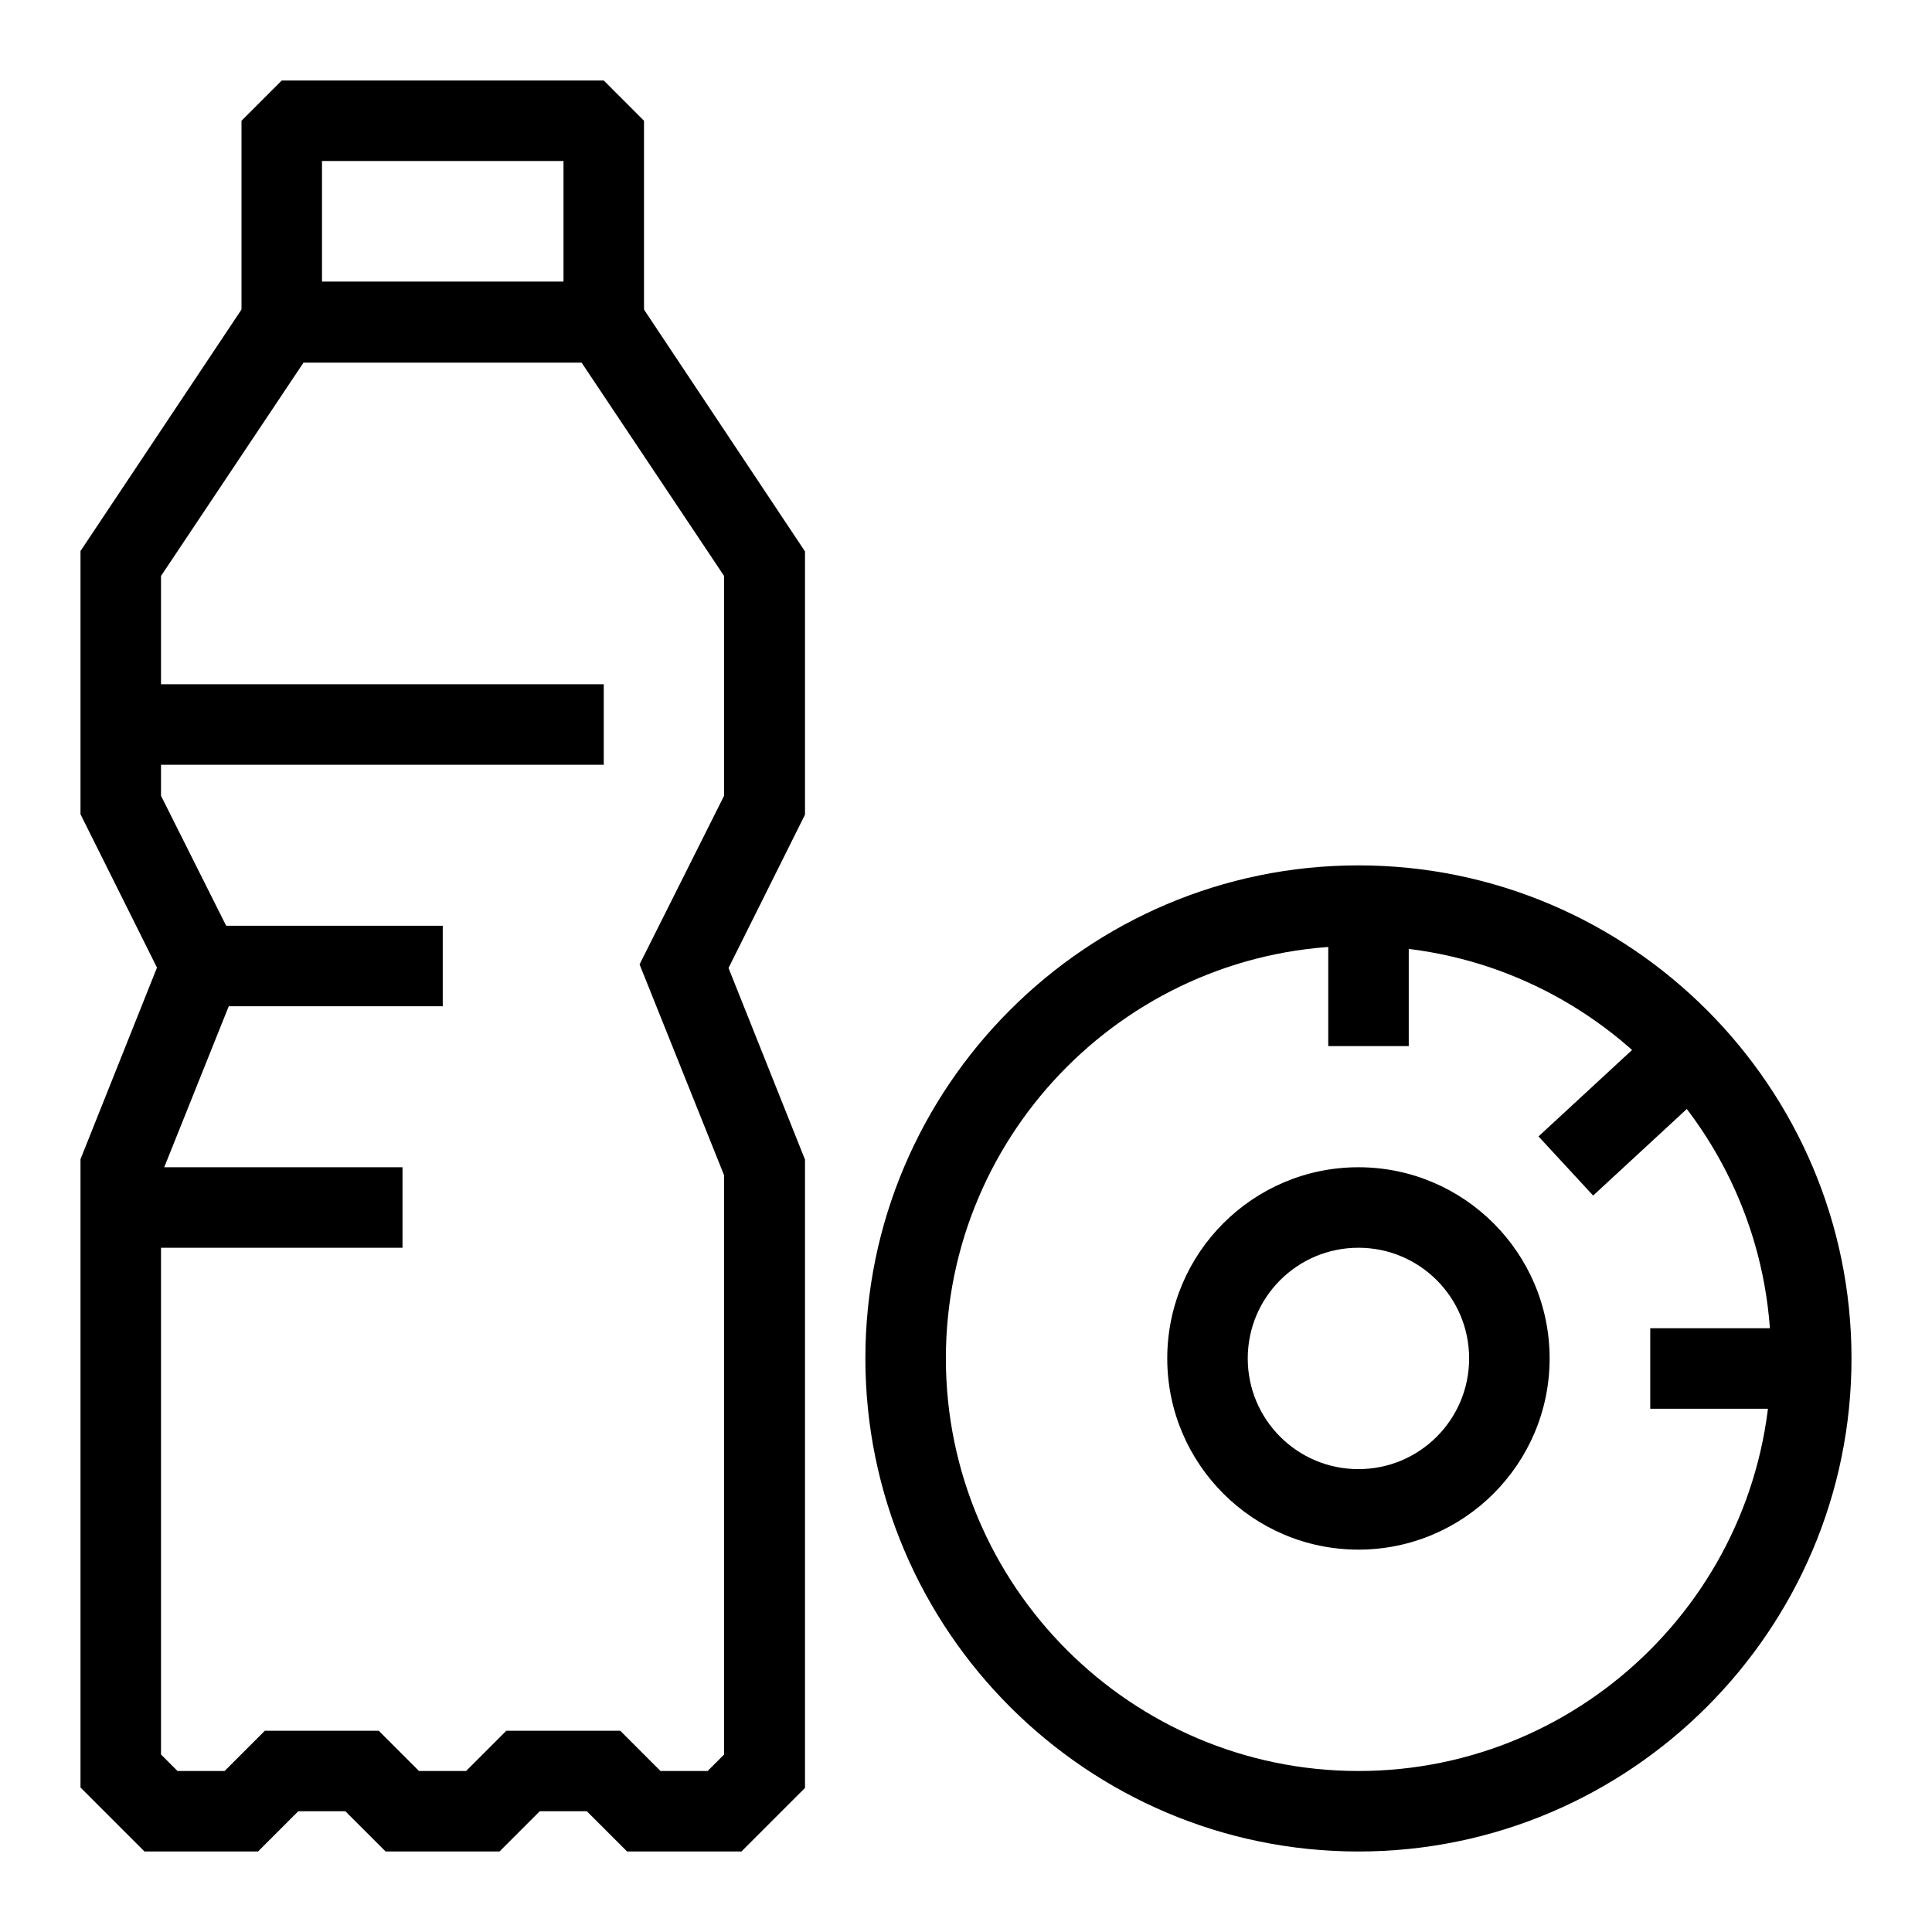
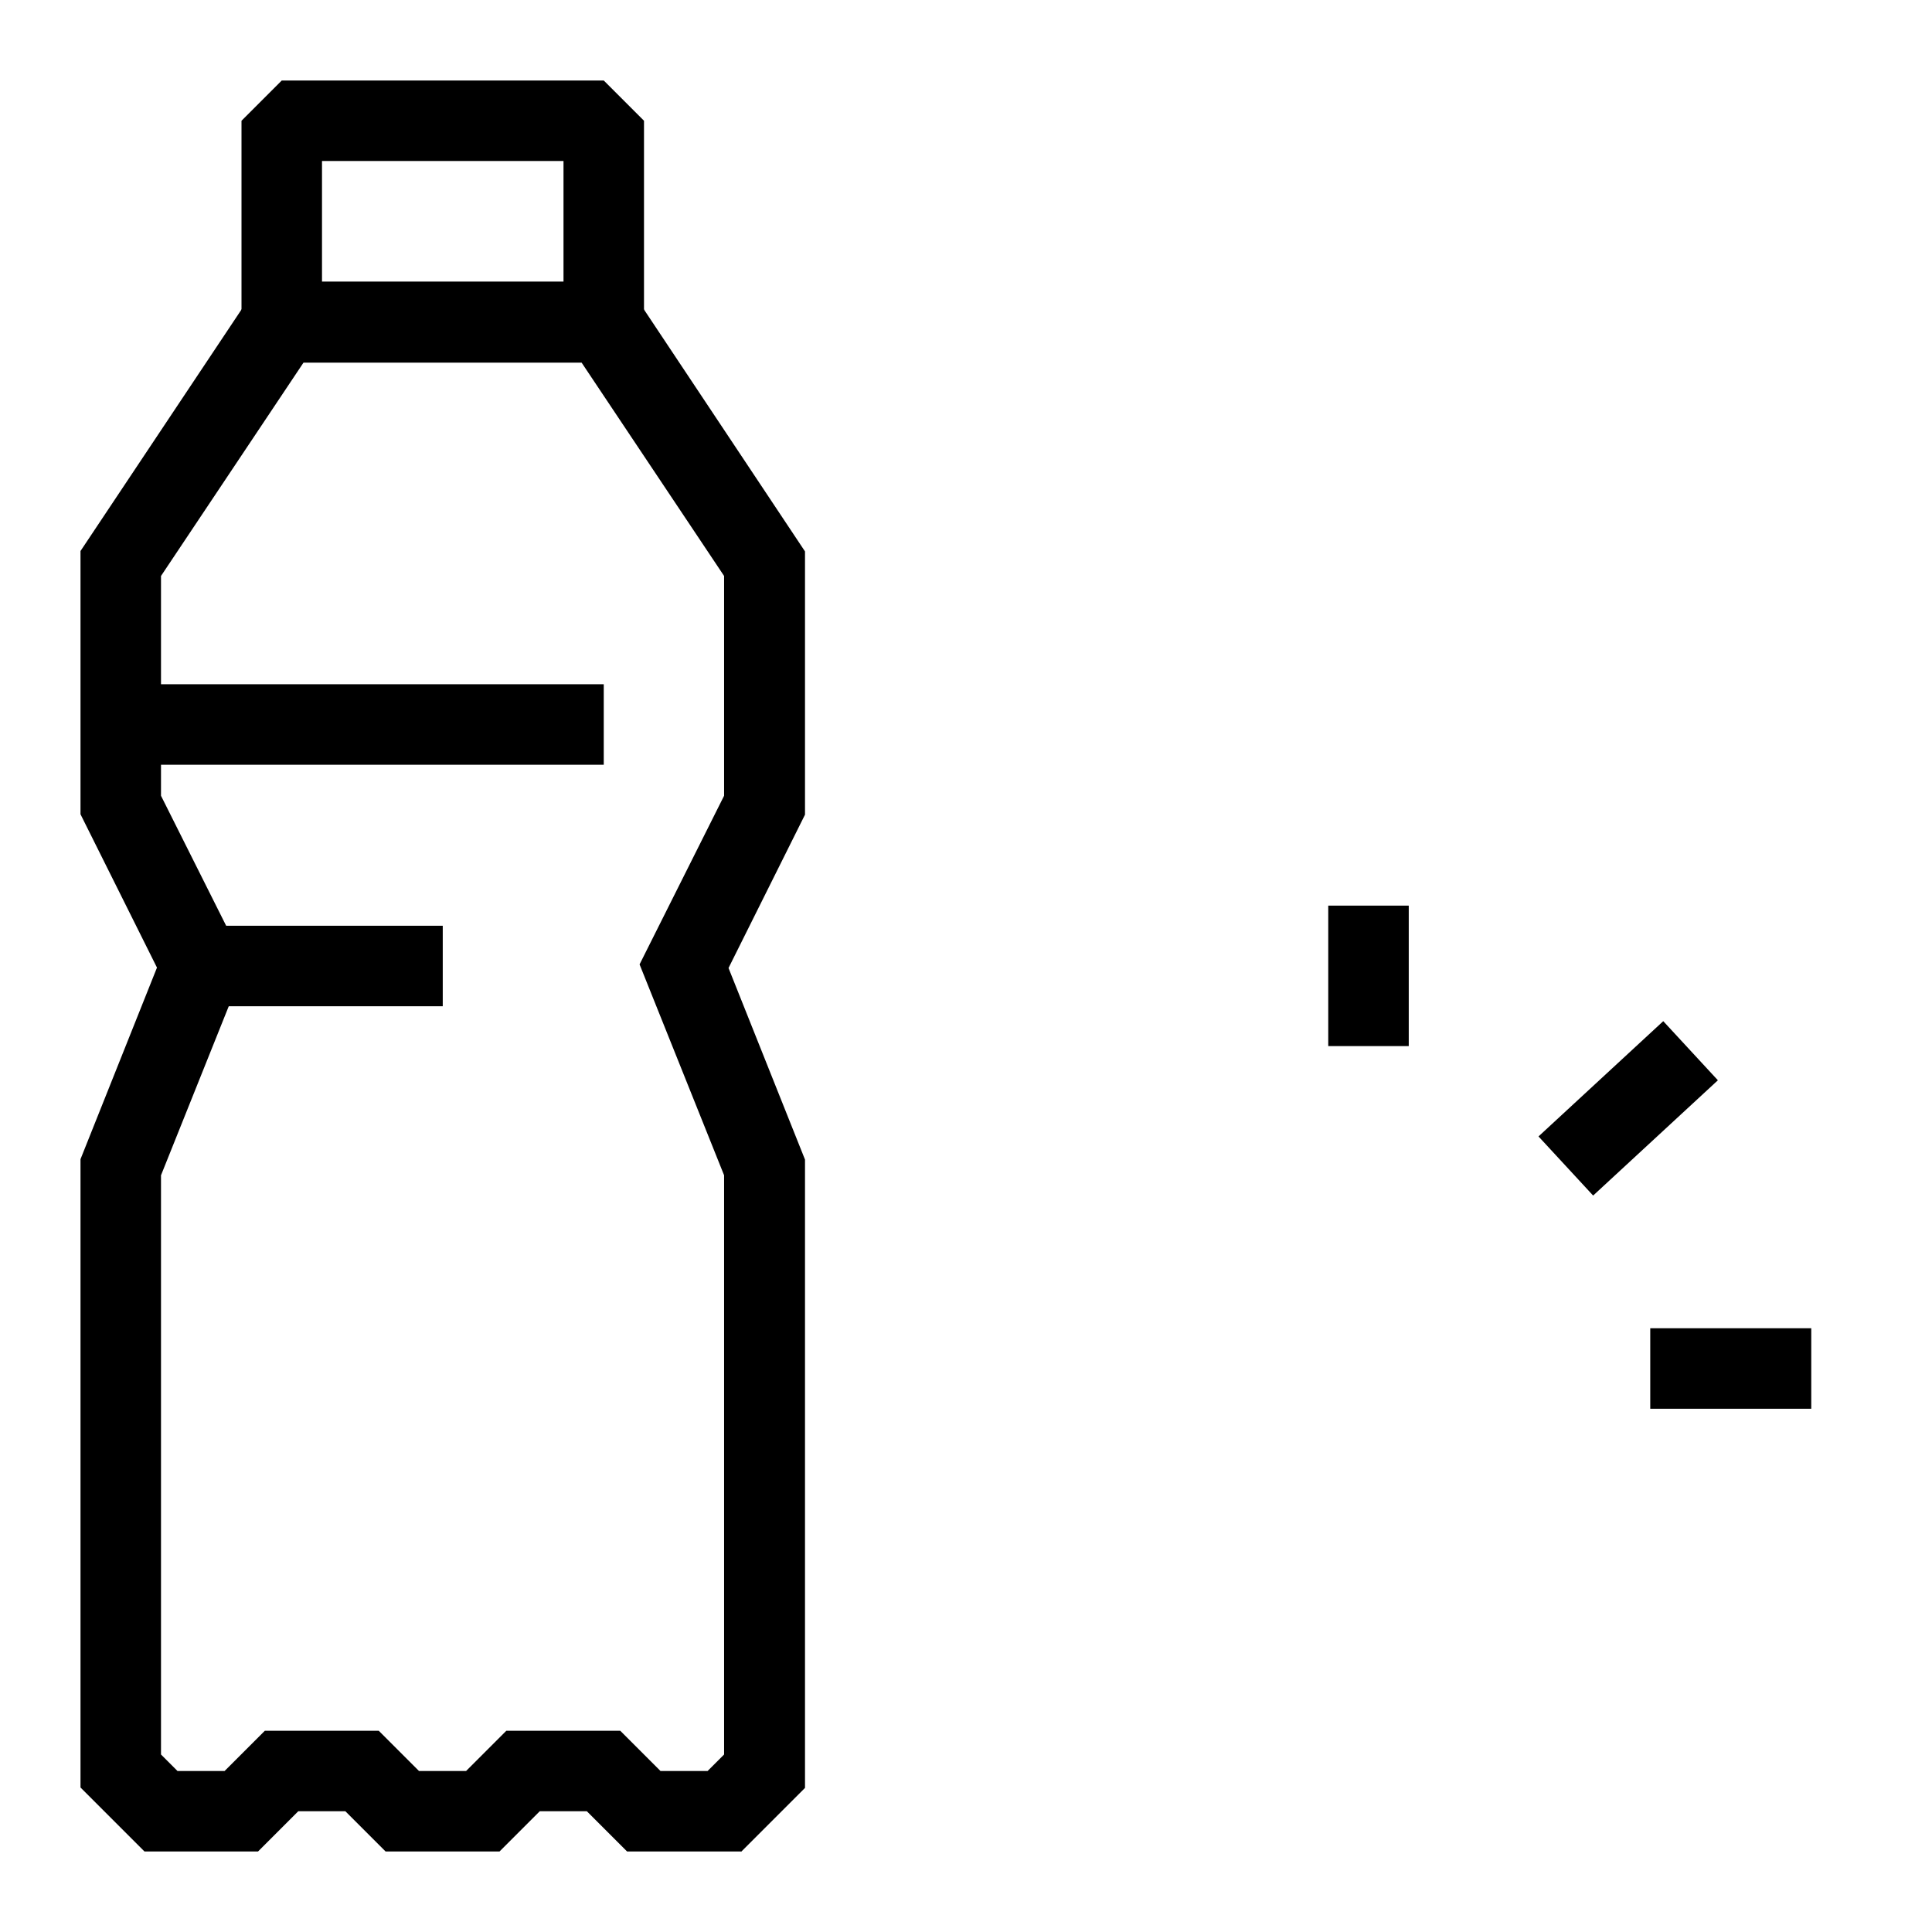
<svg xmlns="http://www.w3.org/2000/svg" id="pictogram" viewBox="0 0 48 48">
  <path d="M15,9H7l-1-1V3l1-1H15l1,1v5l-1,1Zm-7-2h6v-3h-6v3Z" />
  <path d="M18.41,46h-2.83l-1-1h-1.17l-1,1h-2.83l-1-1h-1.17l-1,1H3.59l-1.59-1.59v-15.61l1.9-4.76-1.9-3.81v-6.54L6.46,7H15.54l4.46,6.7v6.54l-1.9,3.81,1.9,4.76v15.61l-1.59,1.59Zm-2-2h1.17l.41-.41v-14.39l-2.1-5.24,2.1-4.19v-5.46l-3.54-5.3H7.54l-3.54,5.3v5.46l2.1,4.19-2.1,5.24v14.39l.41,.41h1.17l1-1h2.83l1,1h1.17l1-1h2.83l1,1Z" />
  <rect x="3" y="17" width="12" height="2" />
  <rect x="5" y="23" width="6" height="2" />
-   <rect x="3" y="29" width="7" height="2" />
-   <path d="M33.75,46c-6.75,0-12.25-5.5-12.25-12.25s5.5-12.25,12.25-12.25,12.25,5.5,12.25,12.25-5.5,12.25-12.25,12.25Zm0-22.5c-5.65,0-10.25,4.6-10.25,10.25s4.6,10.25,10.25,10.25,10.25-4.6,10.25-10.25-4.6-10.25-10.25-10.25Z" />
-   <path d="M33.75,38.5c-2.62,0-4.75-2.13-4.75-4.75s2.13-4.75,4.75-4.75,4.75,2.13,4.75,4.75-2.13,4.75-4.75,4.75Zm0-7.5c-1.52,0-2.75,1.23-2.75,2.75s1.23,2.75,2.75,2.75,2.75-1.23,2.75-2.75-1.23-2.75-2.75-2.75Z" />
  <rect x="33" y="22.5" width="2" height="3.49" />
  <rect x="41" y="33" width="4" height="2" />
  <rect x="38.34" y="26.53" width="4.22" height="2" transform="translate(-7.94 34.77) rotate(-42.74)" />
</svg>